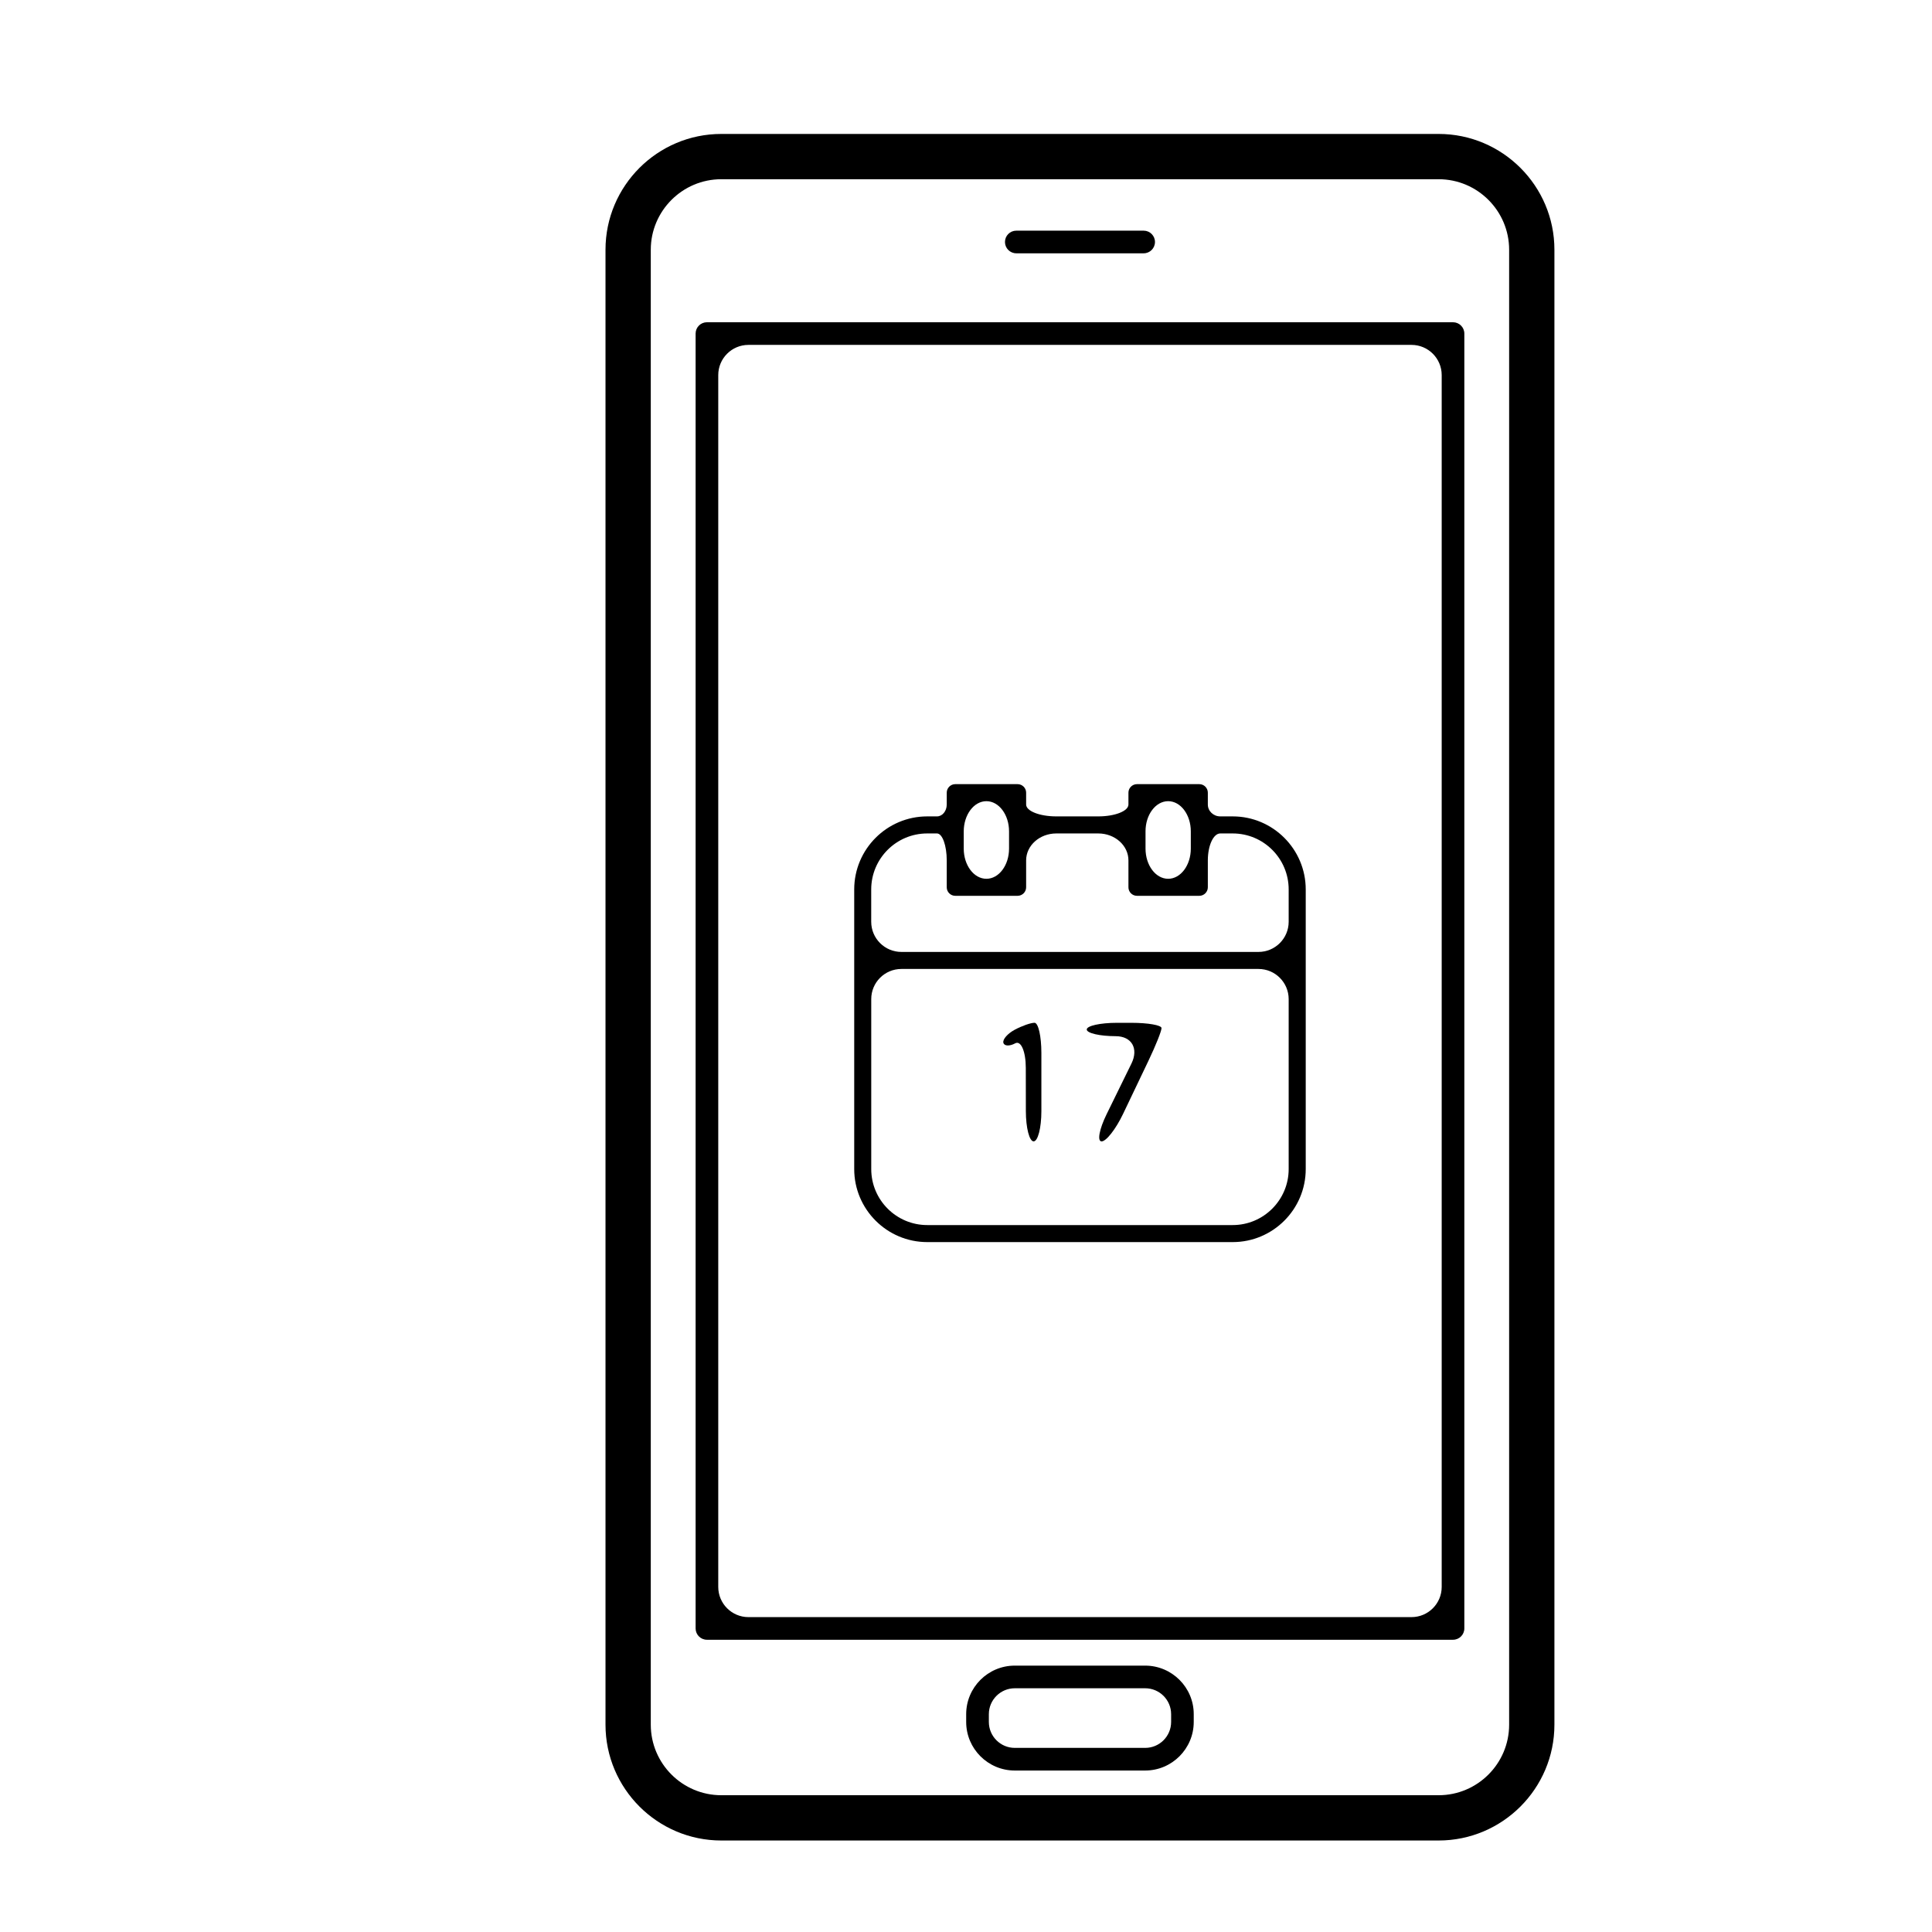
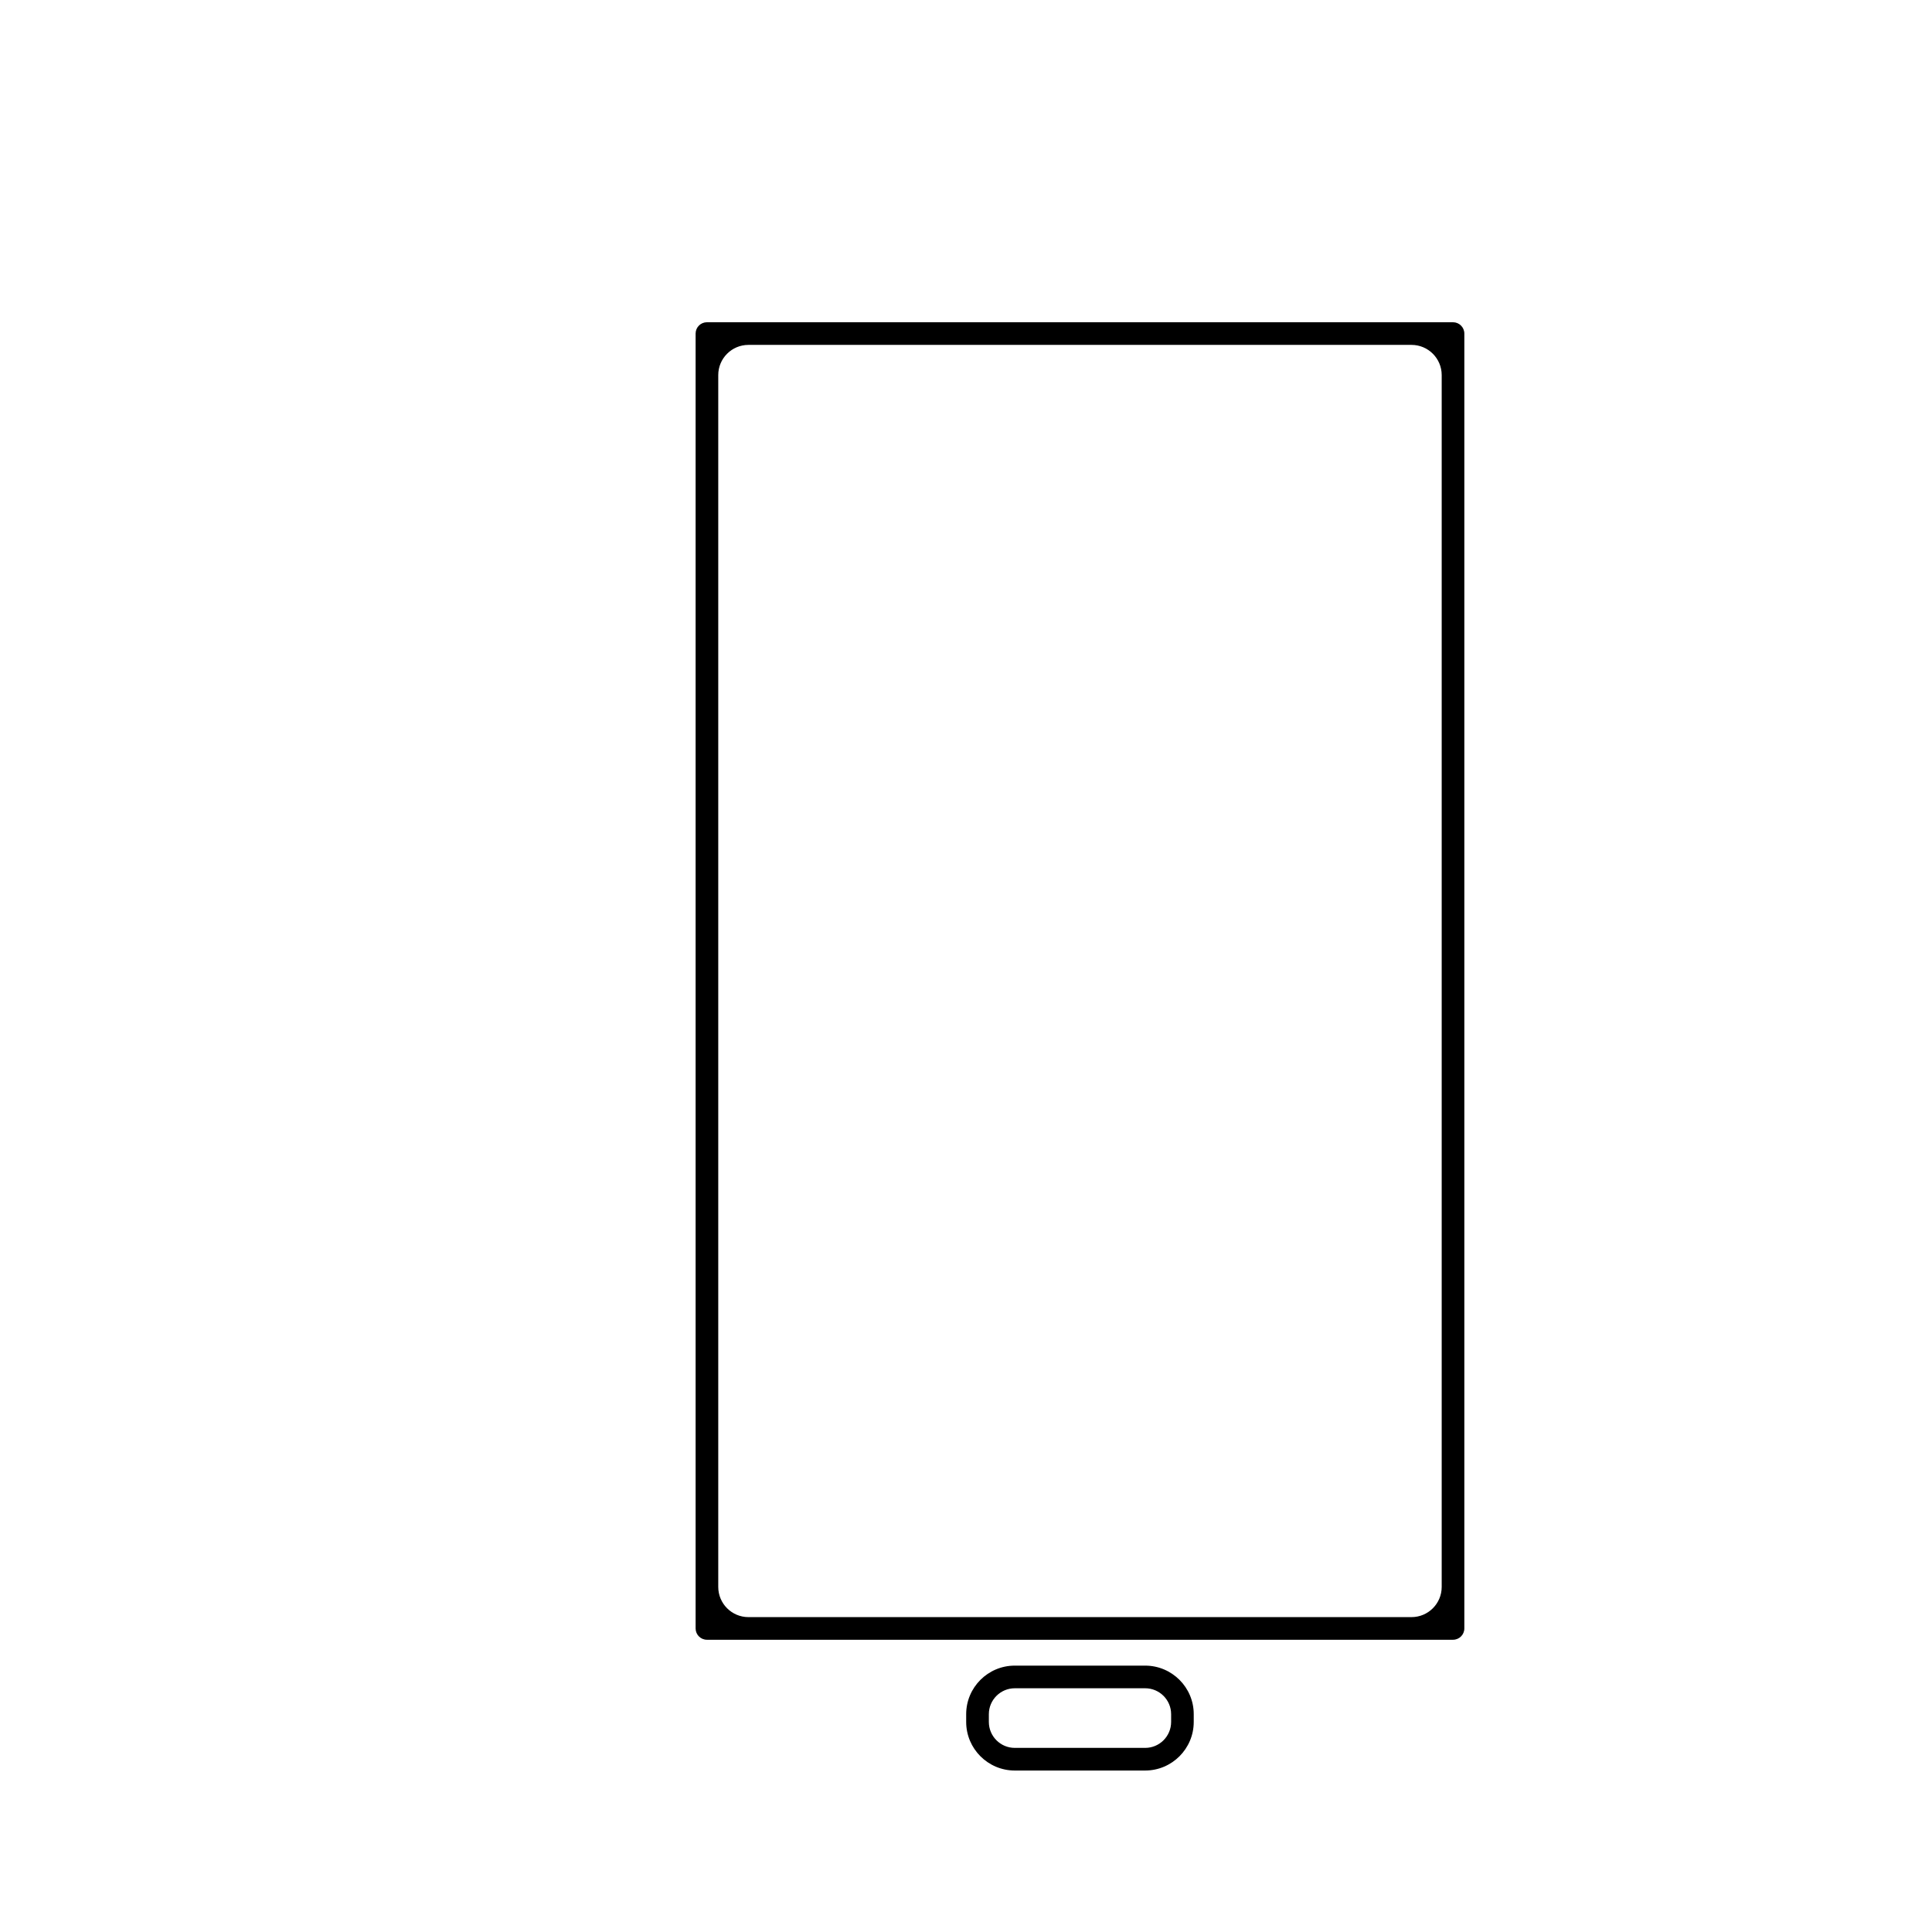
<svg xmlns="http://www.w3.org/2000/svg" version="1.1" id="Capa_1" x="0px" y="0px" viewBox="0 0 64 64" style="enable-background:new 0 0 64 64;" xml:space="preserve">
  <g>
-     <path d="M47.656,4.437H23.894c-2.115,0-3.836,1.721-3.836,3.836v48.859c0,2.115,1.721,3.837,3.836,3.837h23.762   c2.115,0,3.836-1.722,3.836-3.837V8.273C51.492,6.158,49.771,4.437,47.656,4.437z M49.992,57.132c0,1.289-1.048,2.337-2.336,2.337   H23.894c-1.288,0-2.336-1.048-2.336-2.337V8.273c0-1.287,1.048-2.336,2.336-2.336h23.762c1.288,0,2.336,1.049,2.336,2.336V57.132z" />
    <path d="M48.133,10.675H23.418c-0.207,0-0.375,0.168-0.375,0.375v42.894c0,0.207,0.168,0.375,0.375,0.375h24.715   c0.207,0,0.375-0.168,0.375-0.375V11.05C48.508,10.843,48.34,10.675,48.133,10.675z M46.758,53.569H24.793c-0.552,0-1-0.448-1-1   V12.425c0-0.552,0.448-1,1-1h21.965c0.552,0,1,0.448,1,1v40.144C47.758,53.121,47.31,53.569,46.758,53.569z" />
-     <path d="M33.666,8.391h4.219c0.207,0,0.375-0.168,0.375-0.375s-0.168-0.375-0.375-0.375h-4.219c-0.207,0-0.375,0.168-0.375,0.375   S33.459,8.391,33.666,8.391z" />
    <path d="M37.935,55.176h-4.32c-0.887,0-1.609,0.722-1.609,1.608v0.258c0,0.887,0.723,1.609,1.609,1.609h4.32   c0.887,0,1.609-0.723,1.609-1.609v-0.258C39.545,55.898,38.822,55.176,37.935,55.176z M38.795,57.042   c0,0.474-0.386,0.859-0.859,0.859h-4.32c-0.474,0-0.859-0.386-0.859-0.859v-0.258c0-0.473,0.386-0.858,0.859-0.858h4.32   c0.474,0,0.859,0.386,0.859,0.858V57.042z" />
-     <path d="M40.835,41.146c1.333,0,2.419-1.085,2.419-2.419v-9.263c0-1.334-1.086-2.42-2.419-2.42c0,0-0.184,0-0.412,0   c-0.227,0-0.412-0.176-0.412-0.393v-0.393c0-0.155-0.127-0.282-0.282-0.282h-2.065c-0.156,0-0.283,0.127-0.283,0.282   c0,0,0,0.176,0,0.393s-0.448,0.393-1,0.393h-1.389c-0.552,0-1-0.176-1-0.393v-0.393c0-0.155-0.127-0.282-0.283-0.282h-2.065   c-0.155,0-0.282,0.127-0.282,0.282c0,0,0,0.176,0,0.393s-0.145,0.393-0.323,0.393h-0.323c-1.334,0-2.419,1.085-2.419,2.42v9.263   c0,1.333,1.085,2.419,2.419,2.419H40.835z M38.697,26.54c0.414,0,0.75,0.448,0.75,1v0.571c0,0.552-0.336,1-0.75,1   c-0.415,0-0.75-0.448-0.75-1V27.54C37.946,26.988,38.282,26.54,38.697,26.54z M32.676,26.54c0.414,0,0.75,0.448,0.75,1v0.571   c0,0.552-0.336,1-0.75,1c-0.415,0-0.751-0.448-0.751-1V27.54C31.926,26.988,32.262,26.54,32.676,26.54z M30.716,27.609   c0,0,0.145,0,0.323,0c0.178,0,0.323,0.399,0.323,0.892v0.892c0,0.156,0.127,0.282,0.282,0.282h2.065   c0.156,0,0.283-0.127,0.283-0.282c0,0,0-0.399,0-0.892c0-0.493,0.448-0.892,1-0.892h1.389c0.552,0,1,0.399,1,0.892v0.892   c0,0.156,0.127,0.282,0.283,0.282h2.065c0.155,0,0.282-0.127,0.282-0.282c0,0,0-0.399,0-0.892c0-0.493,0.184-0.892,0.412-0.892   h0.412c1.022,0,1.854,0.831,1.854,1.855v1.07c0,0.552-0.448,1-1,1H29.86c-0.552,0-1-0.448-1-1v-1.07   C28.86,28.44,29.692,27.609,30.716,27.609z M29.86,32.098h11.829c0.552,0,1,0.448,1,1v5.629c0,1.023-0.832,1.855-1.854,1.855   H30.716c-1.023,0-1.855-0.832-1.855-1.855v-5.629C28.86,32.545,29.308,32.098,29.86,32.098z" />
-     <path d="M33.981,35.377c0.001,0.451,0.002,0.982,0.002,1.432c0.001,0.552,0.116,1,0.257,1c0.142,0,0.257-0.448,0.257-1v-1.928   c0-0.552-0.101-1-0.227-1c-0.125,0-0.419,0.103-0.655,0.23c-0.237,0.127-0.406,0.32-0.377,0.432   c0.028,0.112,0.204,0.12,0.393,0.018C33.82,34.46,33.98,34.825,33.981,35.377z" />
-     <path d="M37.48,35.233l-0.823,1.679c-0.243,0.496-0.317,0.898-0.165,0.898s0.468-0.404,0.707-0.902l0.847-1.773   c0.238-0.498,0.431-0.981,0.431-1.078c0-0.097-0.448-0.175-1-0.175H37c-0.552,0-1,0.099-1,0.221c0,0.122,0.43,0.221,0.96,0.222   C37.491,34.326,37.724,34.737,37.48,35.233z" />
  </g>
</svg>